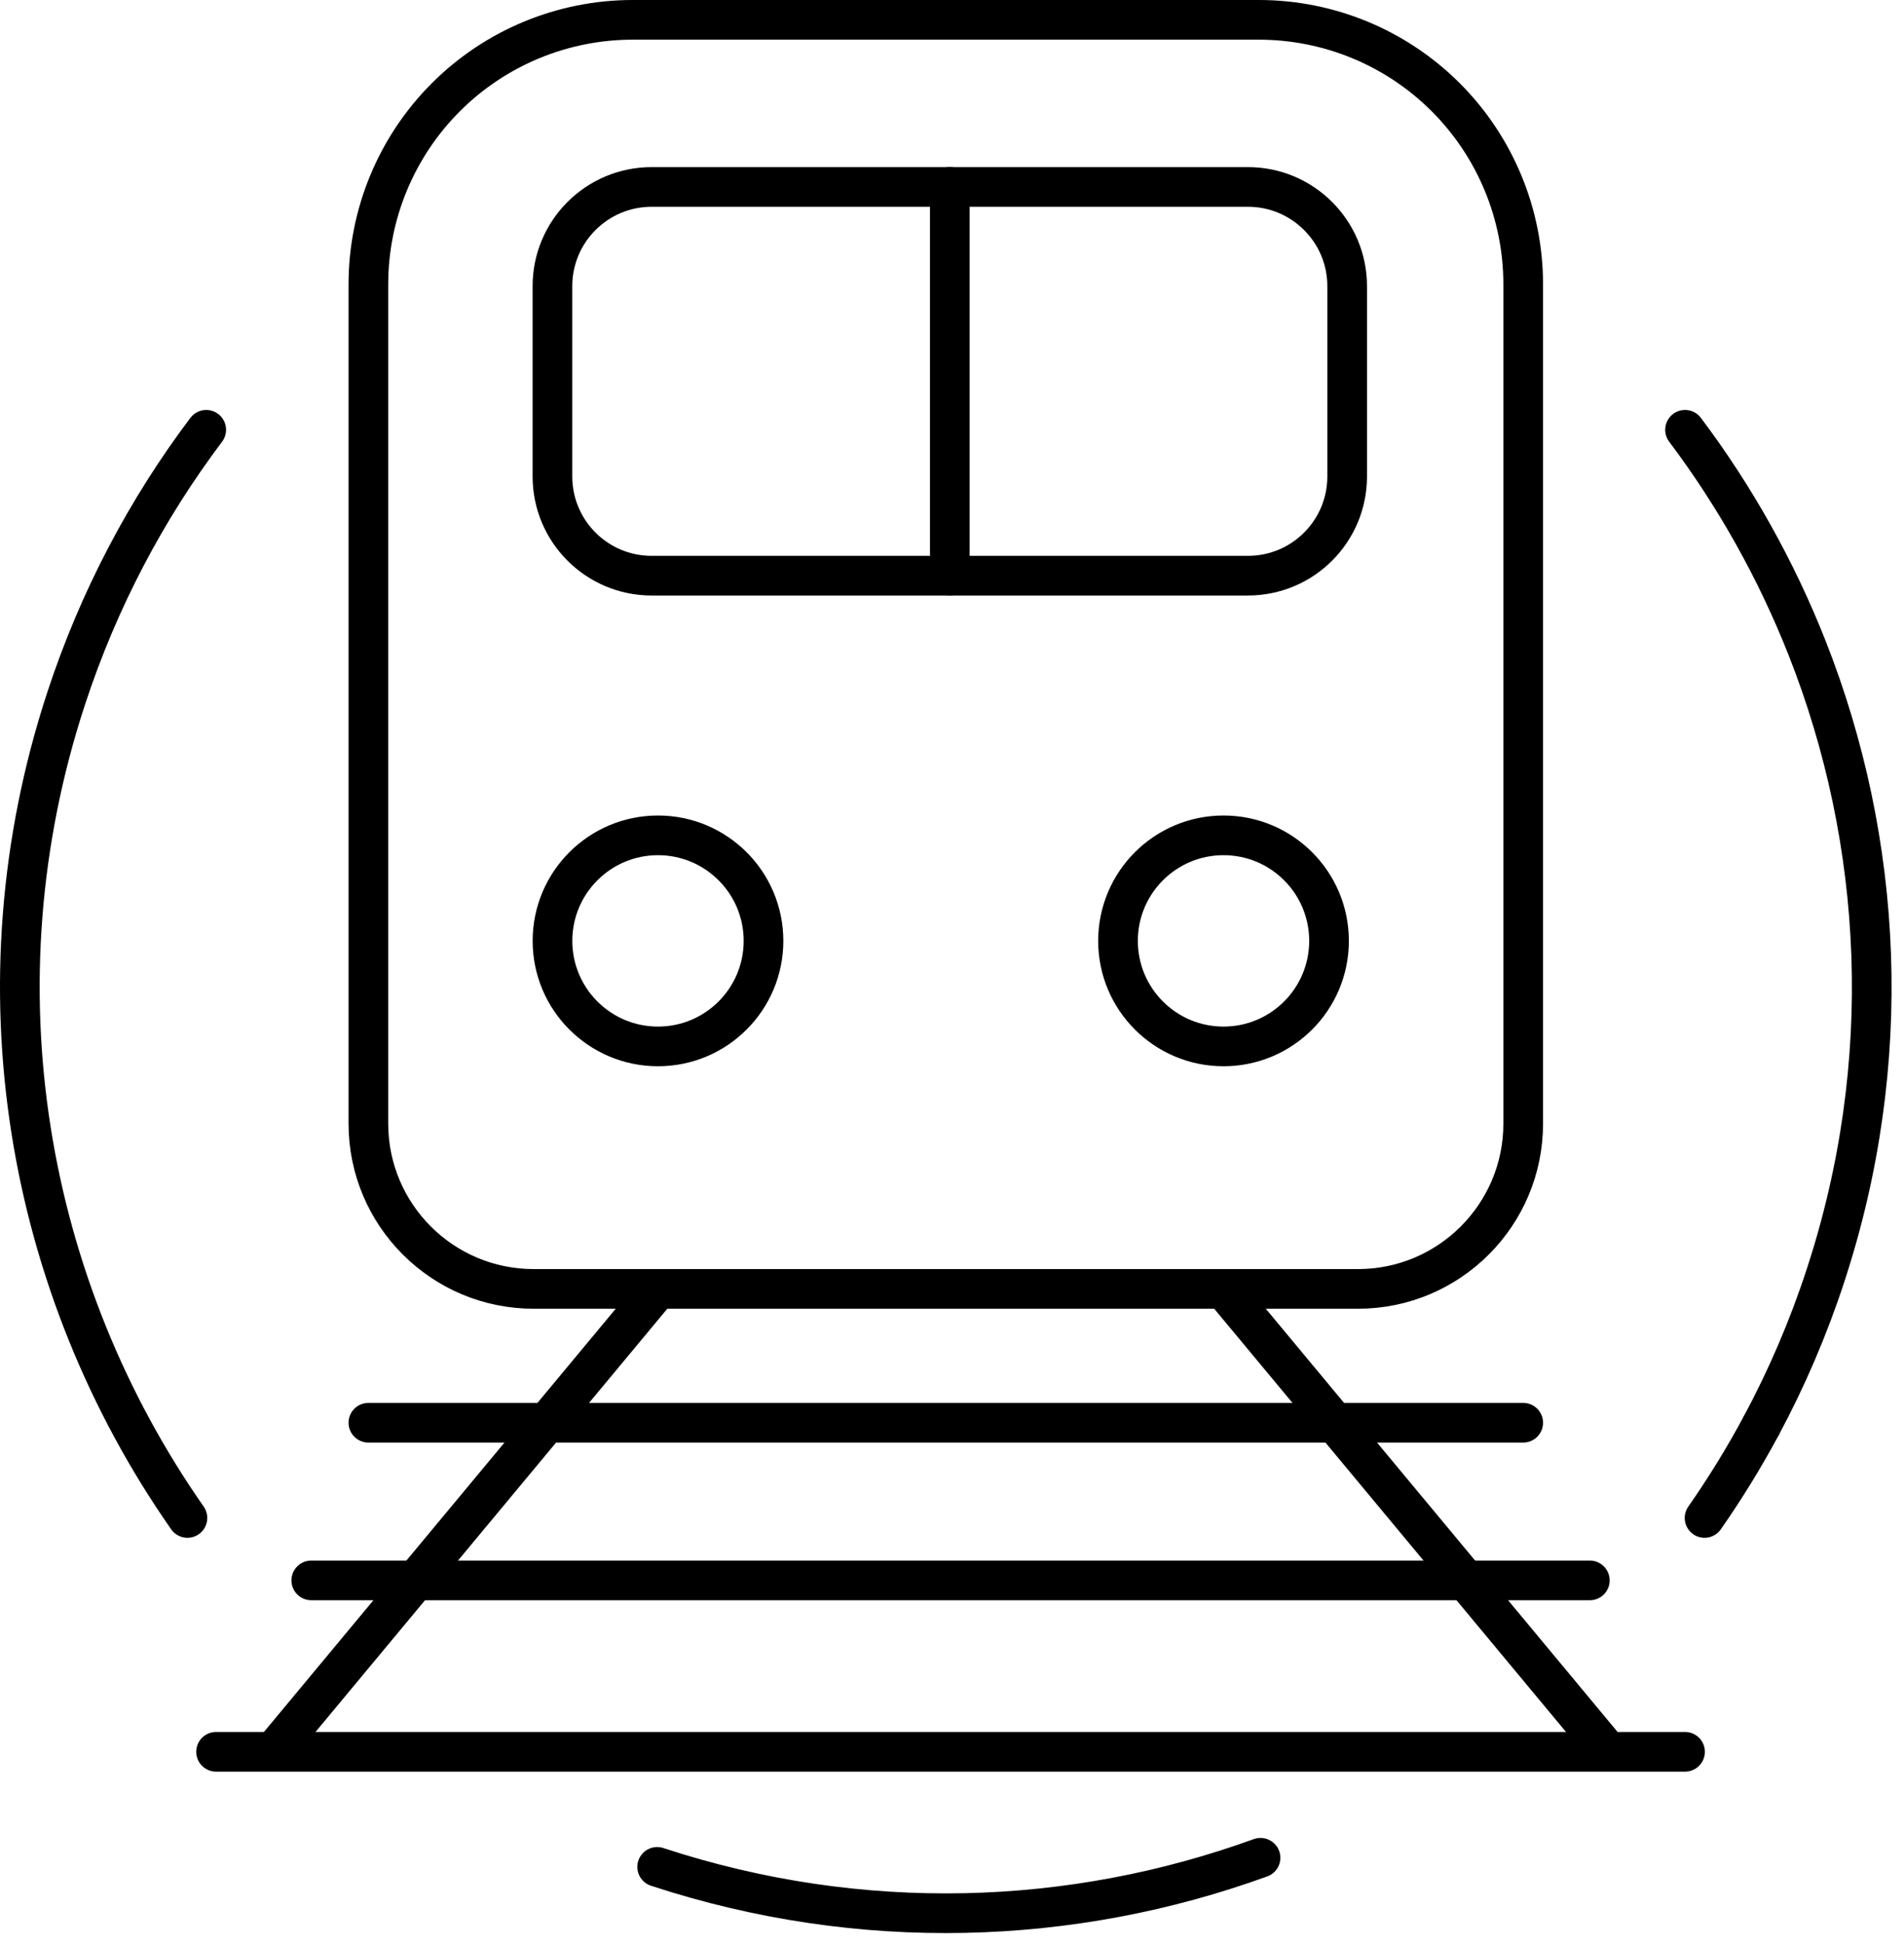
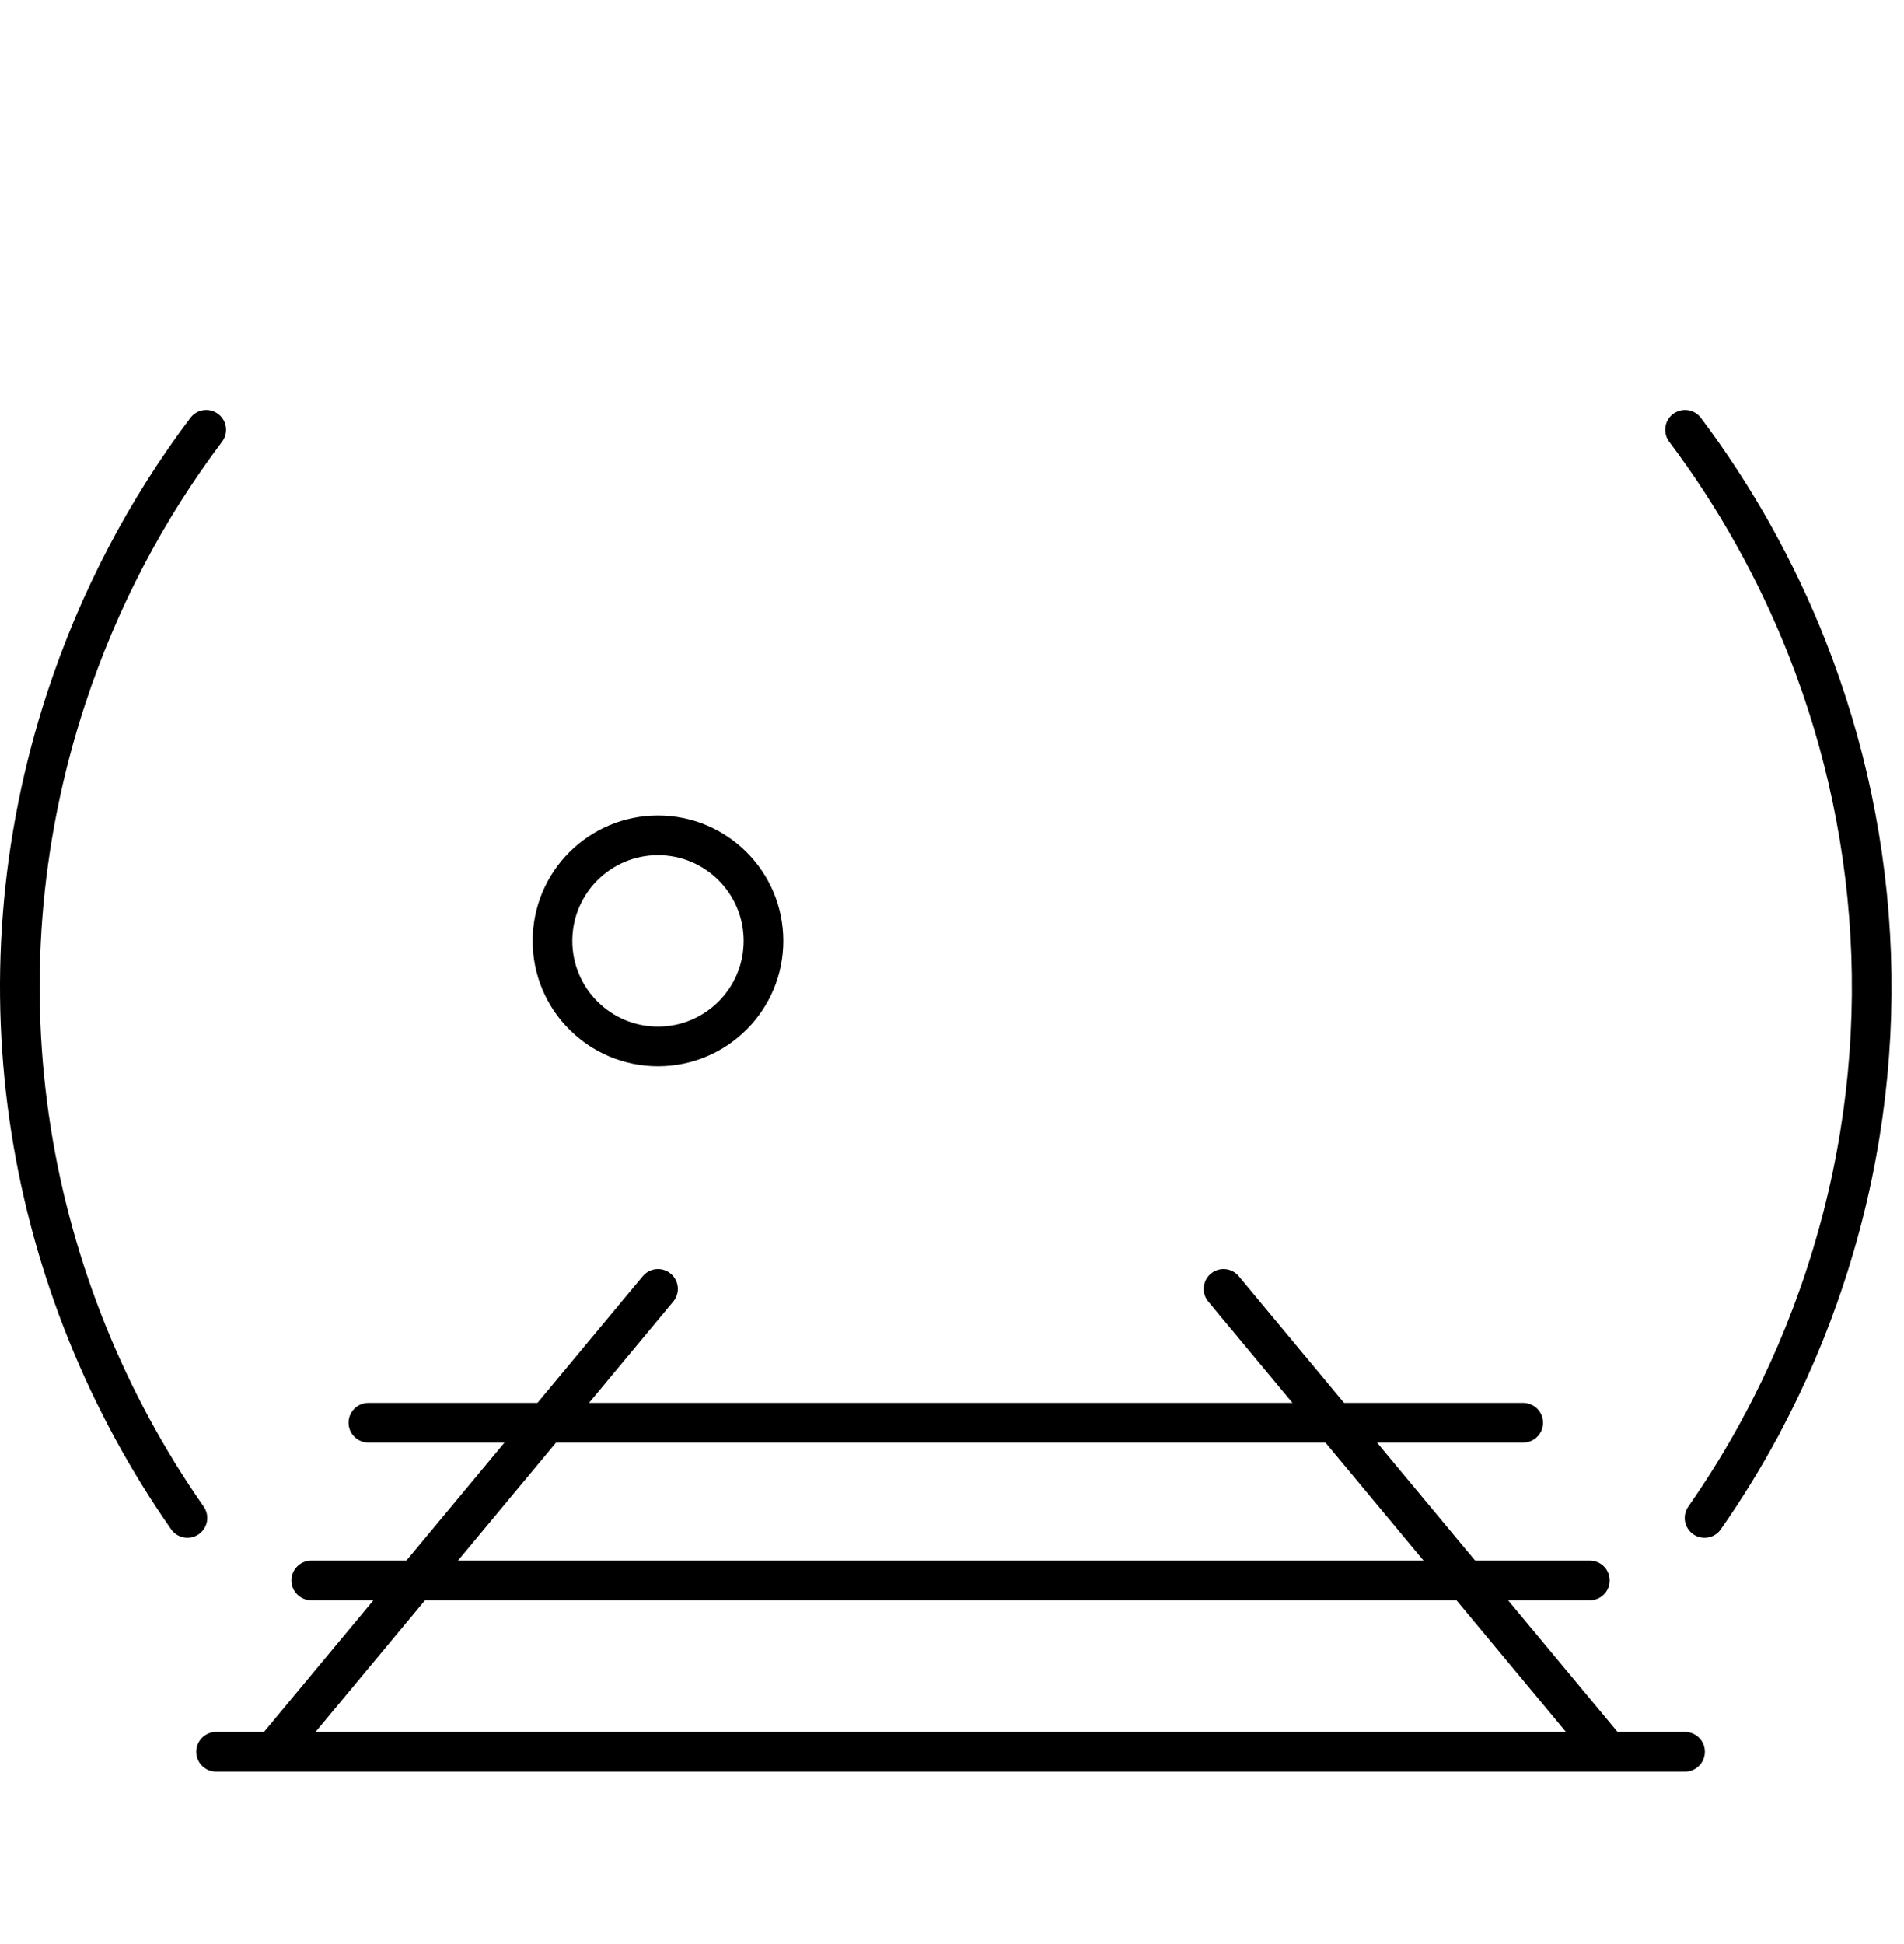
<svg xmlns="http://www.w3.org/2000/svg" viewBox="0 0 48 49" version="1.1" xml:space="preserve" style="fill-rule:evenodd;clip-rule:evenodd;stroke-linecap:round;stroke-linejoin:round;stroke-miterlimit:10;">
  <path d="M44.401,35.936c0.639,-1.19 1.183,-2.452 1.618,-3.78c1.764,-5.375 1.465,-10.936 -0.461,-15.822c-0.774,-1.96 -1.809,-3.813 -3.078,-5.501" style="fill:none;stroke:#000;stroke-width:1px;" />
  <path d="M5.199,10.833c-1.503,1.995 -2.709,4.266 -3.531,6.77c-2.38,7.253 -1.005,14.842 3.057,20.657" style="fill:none;stroke:#000;stroke-width:1px;" />
-   <path d="M16.567,47.055c5.153,1.691 10.475,1.487 15.211,-0.23" style="fill:none;stroke:#000;stroke-width:1px;" />
  <path d="M42.972,38.26c0.517,-0.74 0.995,-1.516 1.429,-2.324" style="fill:none;stroke:#000;stroke-width:1px;" />
-   <path d="M38.4,7.165c-0,-1.768 -0.703,-3.463 -1.952,-4.713c-1.25,-1.25 -2.945,-1.952 -4.713,-1.952c-4.73,-0 -11.053,-0 -15.783,-0c-1.768,0 -3.463,0.702 -4.713,1.952c-1.249,1.25 -1.952,2.945 -1.952,4.713c0,6.372 0,15.782 0,21.156c0,2.3 1.866,4.166 4.166,4.166l20.781,-0c2.3,-0 4.166,-1.866 4.166,-4.166l-0,-21.156Z" style="fill:none;stroke:#000;stroke-width:1px;stroke-miterlimit:1.5;" />
-   <path d="M33.962,7.213c-0,-1.381 -1.12,-2.501 -2.501,-2.501l-15.033,0c-1.381,0 -2.501,1.12 -2.501,2.501l0,4.796c0,1.382 1.12,2.501 2.501,2.501l15.033,0c1.381,0 2.501,-1.119 2.501,-2.501l-0,-4.796Z" style="fill:none;stroke:#000;stroke-width:1px;stroke-miterlimit:1.5;" />
-   <path d="M23.945,4.712l-0,9.798" style="fill:none;stroke:#000;stroke-width:1px;stroke-miterlimit:1.5;" />
  <circle cx="16.588" cy="23.715" r="2.66" style="fill:none;stroke:#000;stroke-width:1px;stroke-miterlimit:1.5;" />
-   <circle cx="30.845" cy="23.715" r="2.66" style="fill:none;stroke:#000;stroke-width:1px;stroke-miterlimit:1.5;" />
  <path d="M16.588,32.487l-9.6,11.547" style="fill:none;stroke:#000;stroke-width:1px;stroke-miterlimit:1.5;" />
  <path d="M30.845,32.487l9.6,11.547" style="fill:none;stroke:#000;stroke-width:1px;stroke-miterlimit:1.5;" />
  <path d="M9.287,35.86l29.113,0" style="fill:none;stroke:#000;stroke-width:1px;stroke-miterlimit:1.5;" />
  <path d="M7.847,39.834l32.233,0" style="fill:none;stroke:#000;stroke-width:1px;stroke-miterlimit:1.5;" />
  <path d="M5.447,44.154l37.033,0" style="fill:none;stroke:#000;stroke-width:1px;stroke-miterlimit:1.5;" />
</svg>